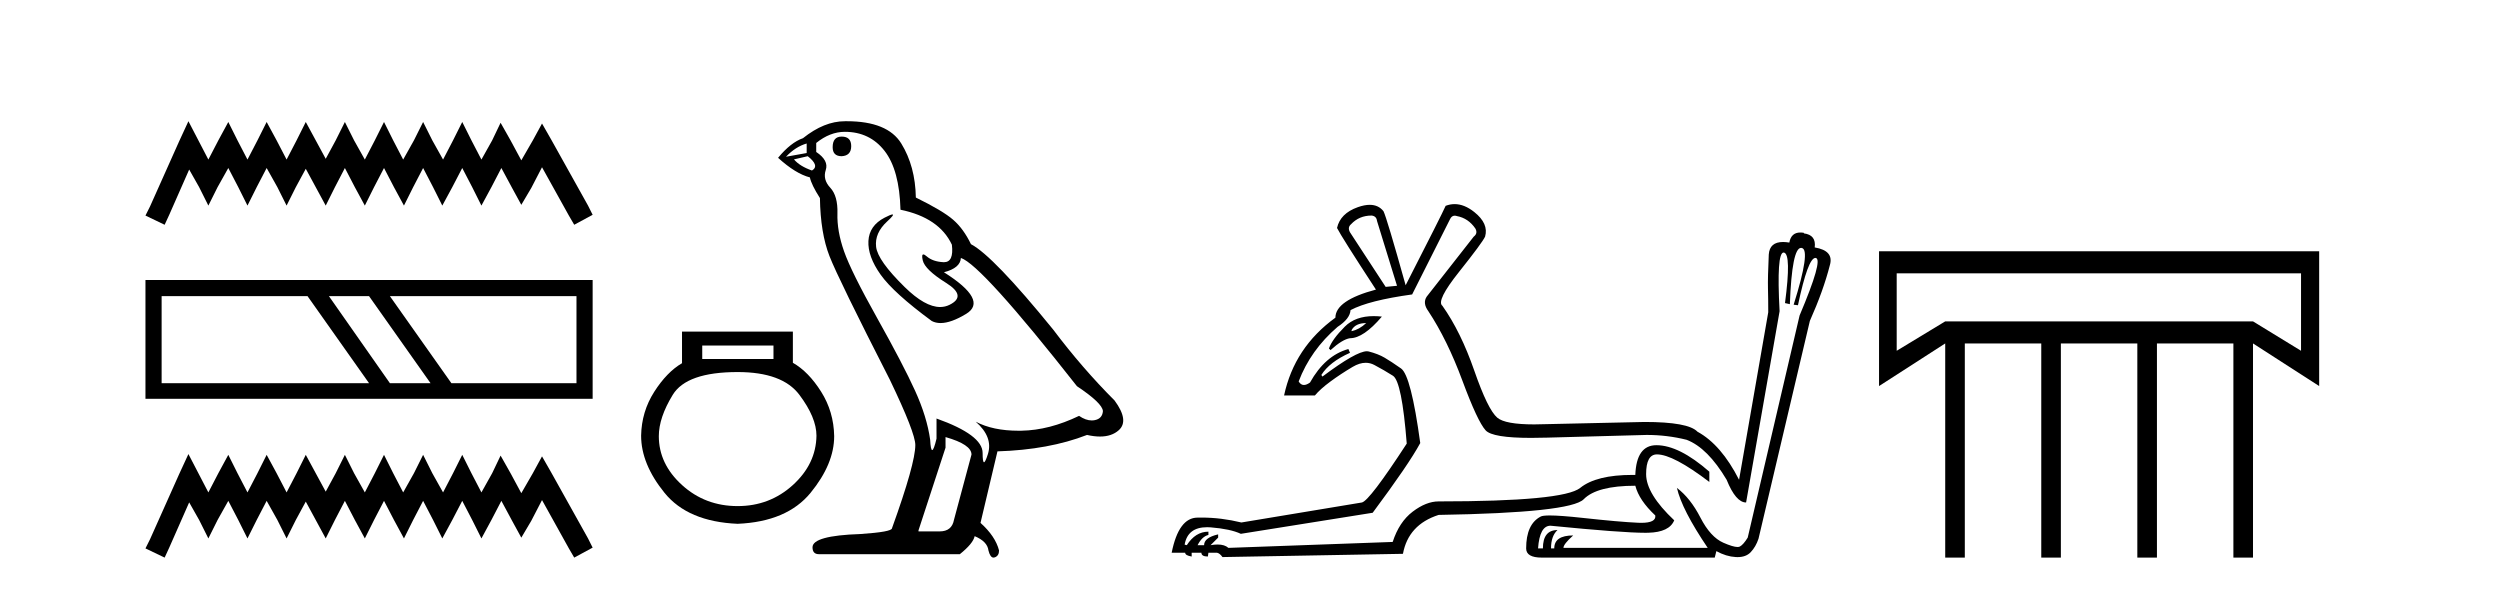
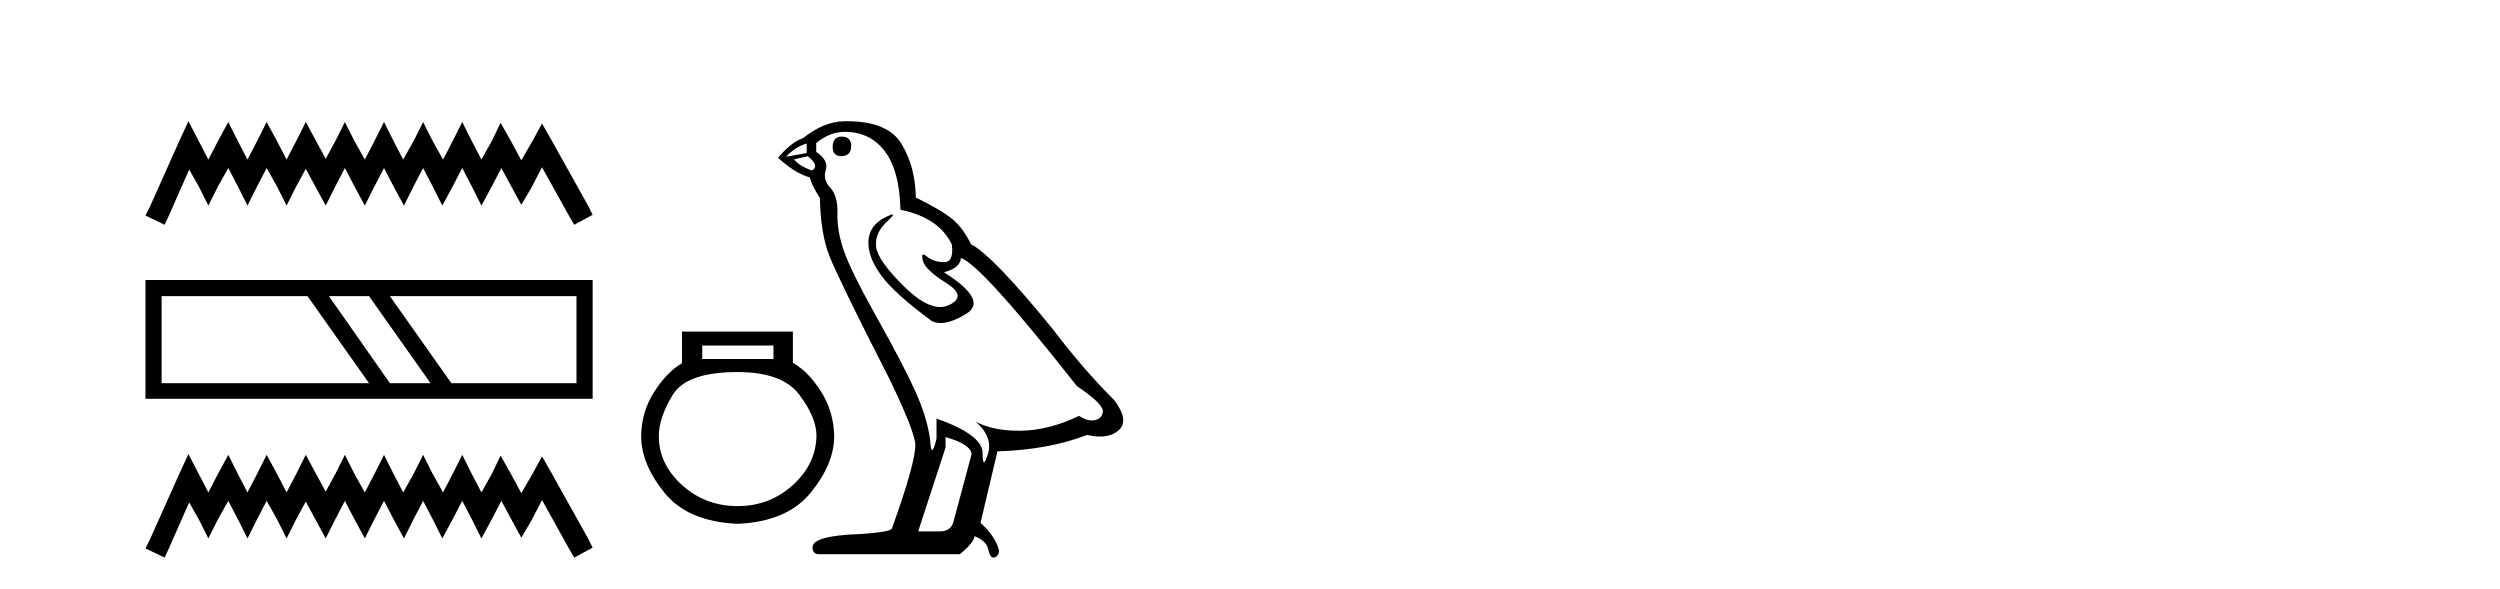
<svg xmlns="http://www.w3.org/2000/svg" width="174.0" height="41.0">
  <path d="M 13.114 8.437 L 12.473 9.825 L 10.444 14.363 L 10.124 15.003 L 11.459 15.644 L 11.779 14.95 L 13.167 11.8 L 13.861 13.028 L 14.502 14.309 L 15.142 13.028 L 15.89 11.693 L 16.584 13.028 L 17.224 14.309 L 17.865 13.028 L 18.559 11.693 L 19.306 13.028 L 19.947 14.309 L 20.588 13.028 L 21.282 11.747 L 21.976 13.028 L 22.67 14.309 L 23.31 13.028 L 24.004 11.693 L 24.698 13.028 L 25.392 14.309 L 26.033 13.028 L 26.727 11.693 L 27.421 13.028 L 28.115 14.309 L 28.755 13.028 L 29.449 11.693 L 30.143 13.028 L 30.784 14.309 L 31.478 13.028 L 32.172 11.693 L 32.866 13.028 L 33.507 14.309 L 34.201 13.028 L 34.895 11.693 L 35.642 13.081 L 36.283 14.256 L 36.977 13.081 L 37.724 11.64 L 39.593 15.003 L 39.966 15.644 L 41.248 14.95 L 40.927 14.309 L 38.365 9.718 L 37.724 8.597 L 37.084 9.771 L 36.283 11.159 L 35.535 9.771 L 34.841 8.544 L 34.254 9.771 L 33.507 11.106 L 32.813 9.771 L 32.172 8.49 L 31.531 9.771 L 30.837 11.106 L 30.09 9.771 L 29.449 8.49 L 28.809 9.771 L 28.061 11.106 L 27.367 9.771 L 26.727 8.49 L 26.086 9.771 L 25.392 11.106 L 24.645 9.771 L 24.004 8.49 L 23.364 9.771 L 22.67 11.053 L 21.976 9.771 L 21.282 8.49 L 20.641 9.771 L 19.947 11.106 L 19.253 9.771 L 18.559 8.49 L 17.918 9.771 L 17.224 11.106 L 16.53 9.771 L 15.89 8.49 L 15.196 9.771 L 14.502 11.106 L 13.808 9.771 L 13.114 8.437 Z" style="fill:#000000;stroke:none" />
  <path d="M 21.405 20.612 L 25.686 26.67 L 11.249 26.67 L 11.249 20.612 ZM 25.686 20.612 L 29.966 26.67 L 27.137 26.67 L 22.893 20.612 ZM 40.123 20.612 L 40.123 26.67 L 31.417 26.67 L 27.137 20.612 ZM 10.124 19.488 L 10.124 27.758 L 41.248 27.758 L 41.248 19.488 Z" style="fill:#000000;stroke:none" />
  <path d="M 13.114 31.602 L 12.473 32.99 L 10.444 37.528 L 10.124 38.169 L 11.459 38.809 L 11.779 38.115 L 13.167 34.966 L 13.861 36.193 L 14.502 37.475 L 15.142 36.193 L 15.89 34.859 L 16.584 36.193 L 17.224 37.475 L 17.865 36.193 L 18.559 34.859 L 19.306 36.193 L 19.947 37.475 L 20.588 36.193 L 21.282 34.912 L 21.976 36.193 L 22.67 37.475 L 23.31 36.193 L 24.004 34.859 L 24.698 36.193 L 25.392 37.475 L 26.033 36.193 L 26.727 34.859 L 27.421 36.193 L 28.115 37.475 L 28.755 36.193 L 29.449 34.859 L 30.143 36.193 L 30.784 37.475 L 31.478 36.193 L 32.172 34.859 L 32.866 36.193 L 33.507 37.475 L 34.201 36.193 L 34.895 34.859 L 35.642 36.247 L 36.283 37.421 L 36.977 36.247 L 37.724 34.805 L 39.593 38.169 L 39.966 38.809 L 41.248 38.115 L 40.927 37.475 L 38.365 32.884 L 37.724 31.763 L 37.084 32.937 L 36.283 34.325 L 35.535 32.937 L 34.841 31.709 L 34.254 32.937 L 33.507 34.272 L 32.813 32.937 L 32.172 31.656 L 31.531 32.937 L 30.837 34.272 L 30.09 32.937 L 29.449 31.656 L 28.809 32.937 L 28.061 34.272 L 27.367 32.937 L 26.727 31.656 L 26.086 32.937 L 25.392 34.272 L 24.645 32.937 L 24.004 31.656 L 23.364 32.937 L 22.67 34.218 L 21.976 32.937 L 21.282 31.656 L 20.641 32.937 L 19.947 34.272 L 19.253 32.937 L 18.559 31.656 L 17.918 32.937 L 17.224 34.272 L 16.53 32.937 L 15.89 31.656 L 15.196 32.937 L 14.502 34.272 L 13.808 32.937 L 13.114 31.602 Z" style="fill:#000000;stroke:none" />
  <path d="M 53.834 24.047 L 53.834 24.986 L 48.876 24.986 L 48.876 24.047 ZM 51.34 25.895 Q 54.45 25.895 55.638 27.48 Q 56.826 29.064 56.826 30.325 Q 56.797 32.291 55.184 33.758 Q 53.57 35.224 51.34 35.224 Q 49.081 35.224 47.468 33.758 Q 45.854 32.291 45.854 30.355 Q 45.854 29.064 46.823 27.48 Q 47.791 25.895 51.34 25.895 ZM 47.468 23.079 L 47.468 25.279 Q 46.412 25.895 45.532 27.274 Q 44.652 28.653 44.622 30.325 Q 44.622 32.291 46.25 34.3 Q 47.879 36.31 51.34 36.457 Q 54.773 36.31 56.416 34.3 Q 58.059 32.291 58.059 30.355 Q 58.029 28.653 57.149 27.259 Q 56.269 25.866 55.184 25.25 L 55.184 23.079 Z" style="fill:#000000;stroke:none" />
  <path d="M 58.58 9.507 Q 57.953 9.507 57.953 10.245 Q 57.953 10.872 58.58 10.872 Q 59.244 10.835 59.244 10.171 Q 59.244 9.507 58.58 9.507 ZM 56.145 9.987 L 56.145 10.651 L 54.707 10.909 Q 55.371 10.208 56.145 9.987 ZM 56.219 10.872 Q 57.067 11.536 56.514 11.868 Q 55.666 11.573 55.26 11.093 L 56.219 10.872 ZM 58.801 9.175 Q 60.534 9.175 61.567 10.503 Q 62.6 11.831 62.674 14.597 Q 65.366 15.15 66.251 17.031 Q 66.395 18.249 65.703 18.249 Q 65.682 18.249 65.661 18.248 Q 64.923 18.211 64.499 17.843 Q 64.345 17.709 64.266 17.709 Q 64.129 17.709 64.223 18.119 Q 64.37 18.765 65.845 19.687 Q 67.321 20.609 66.085 21.217 Q 65.779 21.368 65.432 21.368 Q 64.383 21.368 62.969 19.982 Q 61.088 18.138 60.977 17.179 Q 60.866 16.22 61.752 15.408 Q 62.278 14.926 62.113 14.926 Q 62.001 14.926 61.567 15.15 Q 60.498 15.703 60.442 16.773 Q 60.387 17.843 61.291 19.115 Q 62.194 20.388 64.85 22.342 Q 65.121 22.484 65.464 22.484 Q 66.194 22.484 67.247 21.844 Q 68.796 20.904 65.698 18.949 Q 66.841 18.654 66.878 17.953 Q 68.317 18.433 74.955 26.879 Q 76.726 28.059 76.763 28.612 Q 76.726 29.129 76.209 29.239 Q 76.099 29.263 75.985 29.263 Q 75.567 29.263 75.103 28.944 Q 73.038 29.94 71.101 29.977 Q 70.999 29.979 70.899 29.979 Q 69.099 29.979 67.911 29.35 L 67.911 29.35 Q 69.128 30.42 68.759 31.6 Q 68.58 32.172 68.488 32.172 Q 68.39 32.172 68.39 31.526 Q 68.39 30.272 65.182 29.129 L 65.182 30.53 Q 64.993 31.324 64.881 31.324 Q 64.775 31.324 64.739 30.604 Q 64.518 29.018 63.688 27.192 Q 62.858 25.367 61.051 22.139 Q 59.244 18.912 58.746 17.492 Q 58.248 16.072 58.285 14.855 Q 58.321 13.638 57.787 13.066 Q 57.252 12.495 57.473 11.831 Q 57.694 11.167 56.809 10.577 L 56.809 9.95 Q 57.768 9.175 58.801 9.175 ZM 65.809 30.42 Q 67.616 30.936 67.616 31.637 L 66.399 36.173 Q 66.251 36.985 65.403 36.985 L 63.928 36.985 L 63.928 36.911 L 65.809 31.157 L 65.809 30.42 ZM 58.934 8.437 Q 58.868 8.437 58.801 8.438 Q 57.363 8.438 55.887 9.618 Q 55.039 9.913 54.154 10.983 Q 55.371 12.089 56.367 12.347 Q 56.477 12.864 57.067 13.786 Q 57.104 16.22 57.731 17.824 Q 58.358 19.429 61.936 26.436 Q 63.706 30.124 63.706 30.973 Q 63.706 32.264 62.083 36.763 Q 62.083 37.022 59.871 37.169 Q 56.551 37.28 56.551 38.091 Q 56.551 38.571 56.994 38.571 L 66.804 38.571 Q 67.727 37.833 67.837 37.317 Q 68.722 37.685 68.796 38.312 Q 68.92 38.809 69.149 38.809 Q 69.192 38.809 69.239 38.792 Q 69.534 38.681 69.534 38.312 Q 69.276 37.317 68.243 36.394 L 69.423 31.415 Q 73.001 31.305 75.656 30.272 Q 76.148 30.383 76.558 30.383 Q 77.377 30.383 77.869 29.94 Q 78.607 29.276 77.574 27.875 Q 75.324 25.625 73.296 22.932 Q 69.128 17.806 67.579 16.994 Q 67.063 15.925 66.343 15.298 Q 65.624 14.671 63.743 13.749 Q 63.706 11.573 62.729 9.987 Q 61.774 8.437 58.934 8.437 Z" style="fill:#000000;stroke:none" />
-   <path d="M 95.464 15.002 Q 95.802 15.04 95.84 15.378 L 97.232 19.891 L 96.442 19.967 L 93.96 16.168 Q 93.771 15.829 94.035 15.604 Q 94.599 15.002 95.464 15.002 ZM 95.088 22.486 Q 94.599 22.938 94.072 23.051 L 94.072 22.975 Q 94.336 22.486 95.088 22.486 ZM 95.61 22.002 Q 94.331 22.002 93.602 22.731 Q 92.718 23.615 92.493 24.254 L 92.606 24.367 Q 93.433 23.615 93.96 23.54 Q 94.9 23.54 96.179 22.035 Q 95.882 22.002 95.61 22.002 ZM 101.249 15.011 Q 101.322 15.011 101.406 15.04 Q 102.196 15.19 102.685 15.905 Q 102.873 16.243 102.572 16.469 L 99.3 20.644 Q 98.999 21.095 99.413 21.659 Q 100.729 23.652 101.782 26.492 Q 102.836 29.332 103.4 29.952 Q 103.877 30.477 106.563 30.477 Q 107.051 30.477 107.612 30.46 L 107.65 30.46 L 114.608 30.272 Q 116.037 30.272 117.391 30.61 Q 118.857 31.174 120.174 33.393 Q 120.813 34.973 121.528 34.973 L 123.86 21.659 Q 123.639 17.576 124.138 17.576 Q 124.149 17.576 124.161 17.578 Q 124.687 17.672 124.236 21.095 L 124.574 21.17 Q 124.719 17.253 125.354 17.253 Q 125.378 17.253 125.402 17.259 Q 126.041 17.372 124.838 21.208 L 125.138 21.245 Q 125.834 17.952 126.351 17.952 Q 126.365 17.952 126.38 17.954 Q 126.906 18.048 125.251 21.96 L 121.641 37.418 Q 121.34 37.907 121.095 38.038 Q 121.034 38.071 120.932 38.071 Q 120.625 38.071 119.948 37.775 Q 119.046 37.38 118.35 36.026 Q 117.654 34.672 116.714 33.958 L 116.714 33.958 Q 117.052 35.462 118.857 38.132 L 108.816 38.132 Q 108.816 37.869 109.493 37.267 Q 108.176 37.267 108.176 38.17 L 107.951 38.17 Q 107.951 37.305 108.402 36.891 Q 107.386 36.891 107.386 38.17 L 107.048 38.17 Q 107.161 36.59 107.913 36.59 Q 112.898 37.082 114.508 37.082 Q 114.623 37.082 114.72 37.079 Q 116.187 37.042 116.526 36.214 Q 114.57 34.371 114.57 32.999 Q 114.57 31.626 115.322 31.626 Q 116.45 31.626 118.97 33.544 L 118.97 32.829 Q 116.864 30.986 115.285 30.986 Q 113.893 30.986 113.818 33.055 Q 113.715 33.054 113.615 33.054 Q 111.103 33.054 109.981 33.958 Q 108.816 34.898 100.128 34.898 Q 99.263 34.898 98.322 35.612 Q 97.382 36.327 96.931 37.719 L 85.497 38.132 Q 85.237 37.898 84.742 37.898 Q 84.522 37.898 84.256 37.944 L 84.783 37.418 L 84.783 37.192 Q 83.805 37.418 83.805 37.944 L 83.353 37.944 Q 83.654 37.343 84.106 37.23 L 84.106 37.004 Q 83.203 37.004 82.601 37.944 L 82.451 37.907 Q 82.659 36.694 84.015 36.694 Q 84.131 36.694 84.256 36.703 Q 85.648 36.816 86.362 37.154 L 95.539 35.688 Q 98.059 32.303 98.849 30.836 Q 98.209 26.135 97.514 25.646 Q 96.818 25.157 96.367 24.894 Q 95.915 24.63 95.257 24.461 Q 95.204 24.447 95.138 24.447 Q 94.392 24.447 92.041 26.21 L 91.966 26.097 Q 92.53 25.194 93.96 24.555 L 93.847 24.292 Q 92.229 24.743 91.176 26.624 Q 90.937 26.795 90.752 26.795 Q 90.53 26.795 90.387 26.548 Q 91.214 24.367 93.095 22.75 Q 93.96 22.186 93.997 21.584 Q 95.276 20.907 98.285 20.493 L 100.917 15.265 Q 101.03 15.011 101.249 15.011 ZM 101.241 14.206 Q 100.927 14.206 100.617 14.325 Q 100.353 14.927 97.833 19.854 Q 96.517 15.153 96.291 14.701 Q 95.94 14.256 95.333 14.256 Q 94.966 14.256 94.505 14.419 Q 93.283 14.852 93.057 15.867 Q 93.358 16.469 95.765 20.155 Q 92.944 20.907 92.944 22.11 Q 90.086 24.179 89.371 27.526 L 91.515 27.526 Q 91.891 27.075 92.606 26.548 Q 93.32 26.022 94.148 25.533 Q 94.626 25.25 95.054 25.25 Q 95.366 25.25 95.652 25.401 Q 96.329 25.759 96.95 26.153 Q 97.57 26.548 97.909 30.874 Q 95.314 34.86 94.787 34.973 L 86.4 36.365 Q 84.998 36.023 83.627 36.023 Q 83.49 36.023 83.353 36.026 Q 82.037 36.026 81.548 38.471 L 82.488 38.471 Q 82.488 38.659 82.94 38.734 L 82.94 38.471 L 83.617 38.471 Q 83.617 38.734 84.068 38.734 L 84.106 38.471 L 84.707 38.471 Q 84.895 38.508 85.084 38.772 L 97.645 38.546 Q 98.021 36.515 100.128 35.838 Q 109.305 35.688 110.226 34.747 Q 111.147 33.807 113.818 33.807 Q 114.081 34.823 115.209 35.876 Q 115.278 36.389 114.227 36.389 Q 114.122 36.389 114.006 36.383 Q 112.727 36.327 110.151 36.045 Q 108.605 35.876 107.865 35.876 Q 107.371 35.876 107.236 35.951 Q 106.22 36.477 106.22 38.17 Q 106.22 38.809 107.311 38.809 L 119.346 38.809 L 119.459 38.358 Q 120.136 38.734 120.813 38.772 Q 120.875 38.775 120.934 38.775 Q 121.523 38.775 121.848 38.433 Q 122.205 38.057 122.393 37.493 L 125.966 22.336 Q 126.906 20.23 127.357 18.462 Q 127.658 17.447 126.304 17.221 Q 126.417 16.356 125.552 16.243 L 125.552 16.206 Q 125.419 16.182 125.303 16.182 Q 124.664 16.182 124.537 16.883 Q 124.298 16.843 124.099 16.843 Q 123.169 16.843 123.107 17.71 Q 123.032 19.327 123.051 20.079 Q 123.07 20.832 123.07 21.734 L 121.039 33.393 Q 119.798 30.949 118.143 30.046 Q 117.504 29.369 114.457 29.369 L 107.65 29.52 Q 107.186 29.538 106.781 29.538 Q 104.757 29.538 104.208 29.068 Q 103.55 28.504 102.61 25.796 Q 101.67 23.088 100.391 21.283 Q 99.94 20.944 101.557 18.914 Q 103.174 16.883 103.362 16.469 Q 103.625 15.566 102.61 14.758 Q 101.917 14.206 101.241 14.206 Z" style="fill:#000000;stroke:none" />
-   <path d="M 160.152 19.025 L 160.152 24.414 L 156.809 22.368 L 135.387 22.368 L 132.01 24.414 L 132.01 19.025 ZM 130.781 17.49 L 130.781 26.87 L 135.387 23.903 L 135.387 38.809 L 136.751 38.809 L 136.751 23.903 L 142.072 23.903 L 142.072 38.809 L 143.437 38.809 L 143.437 23.903 L 148.758 23.903 L 148.758 38.809 L 150.123 38.809 L 150.123 23.903 L 155.444 23.903 L 155.444 38.809 L 156.809 38.809 L 156.809 23.903 L 161.414 26.87 L 161.414 17.49 Z" style="fill:#000000;stroke:none" />
</svg>